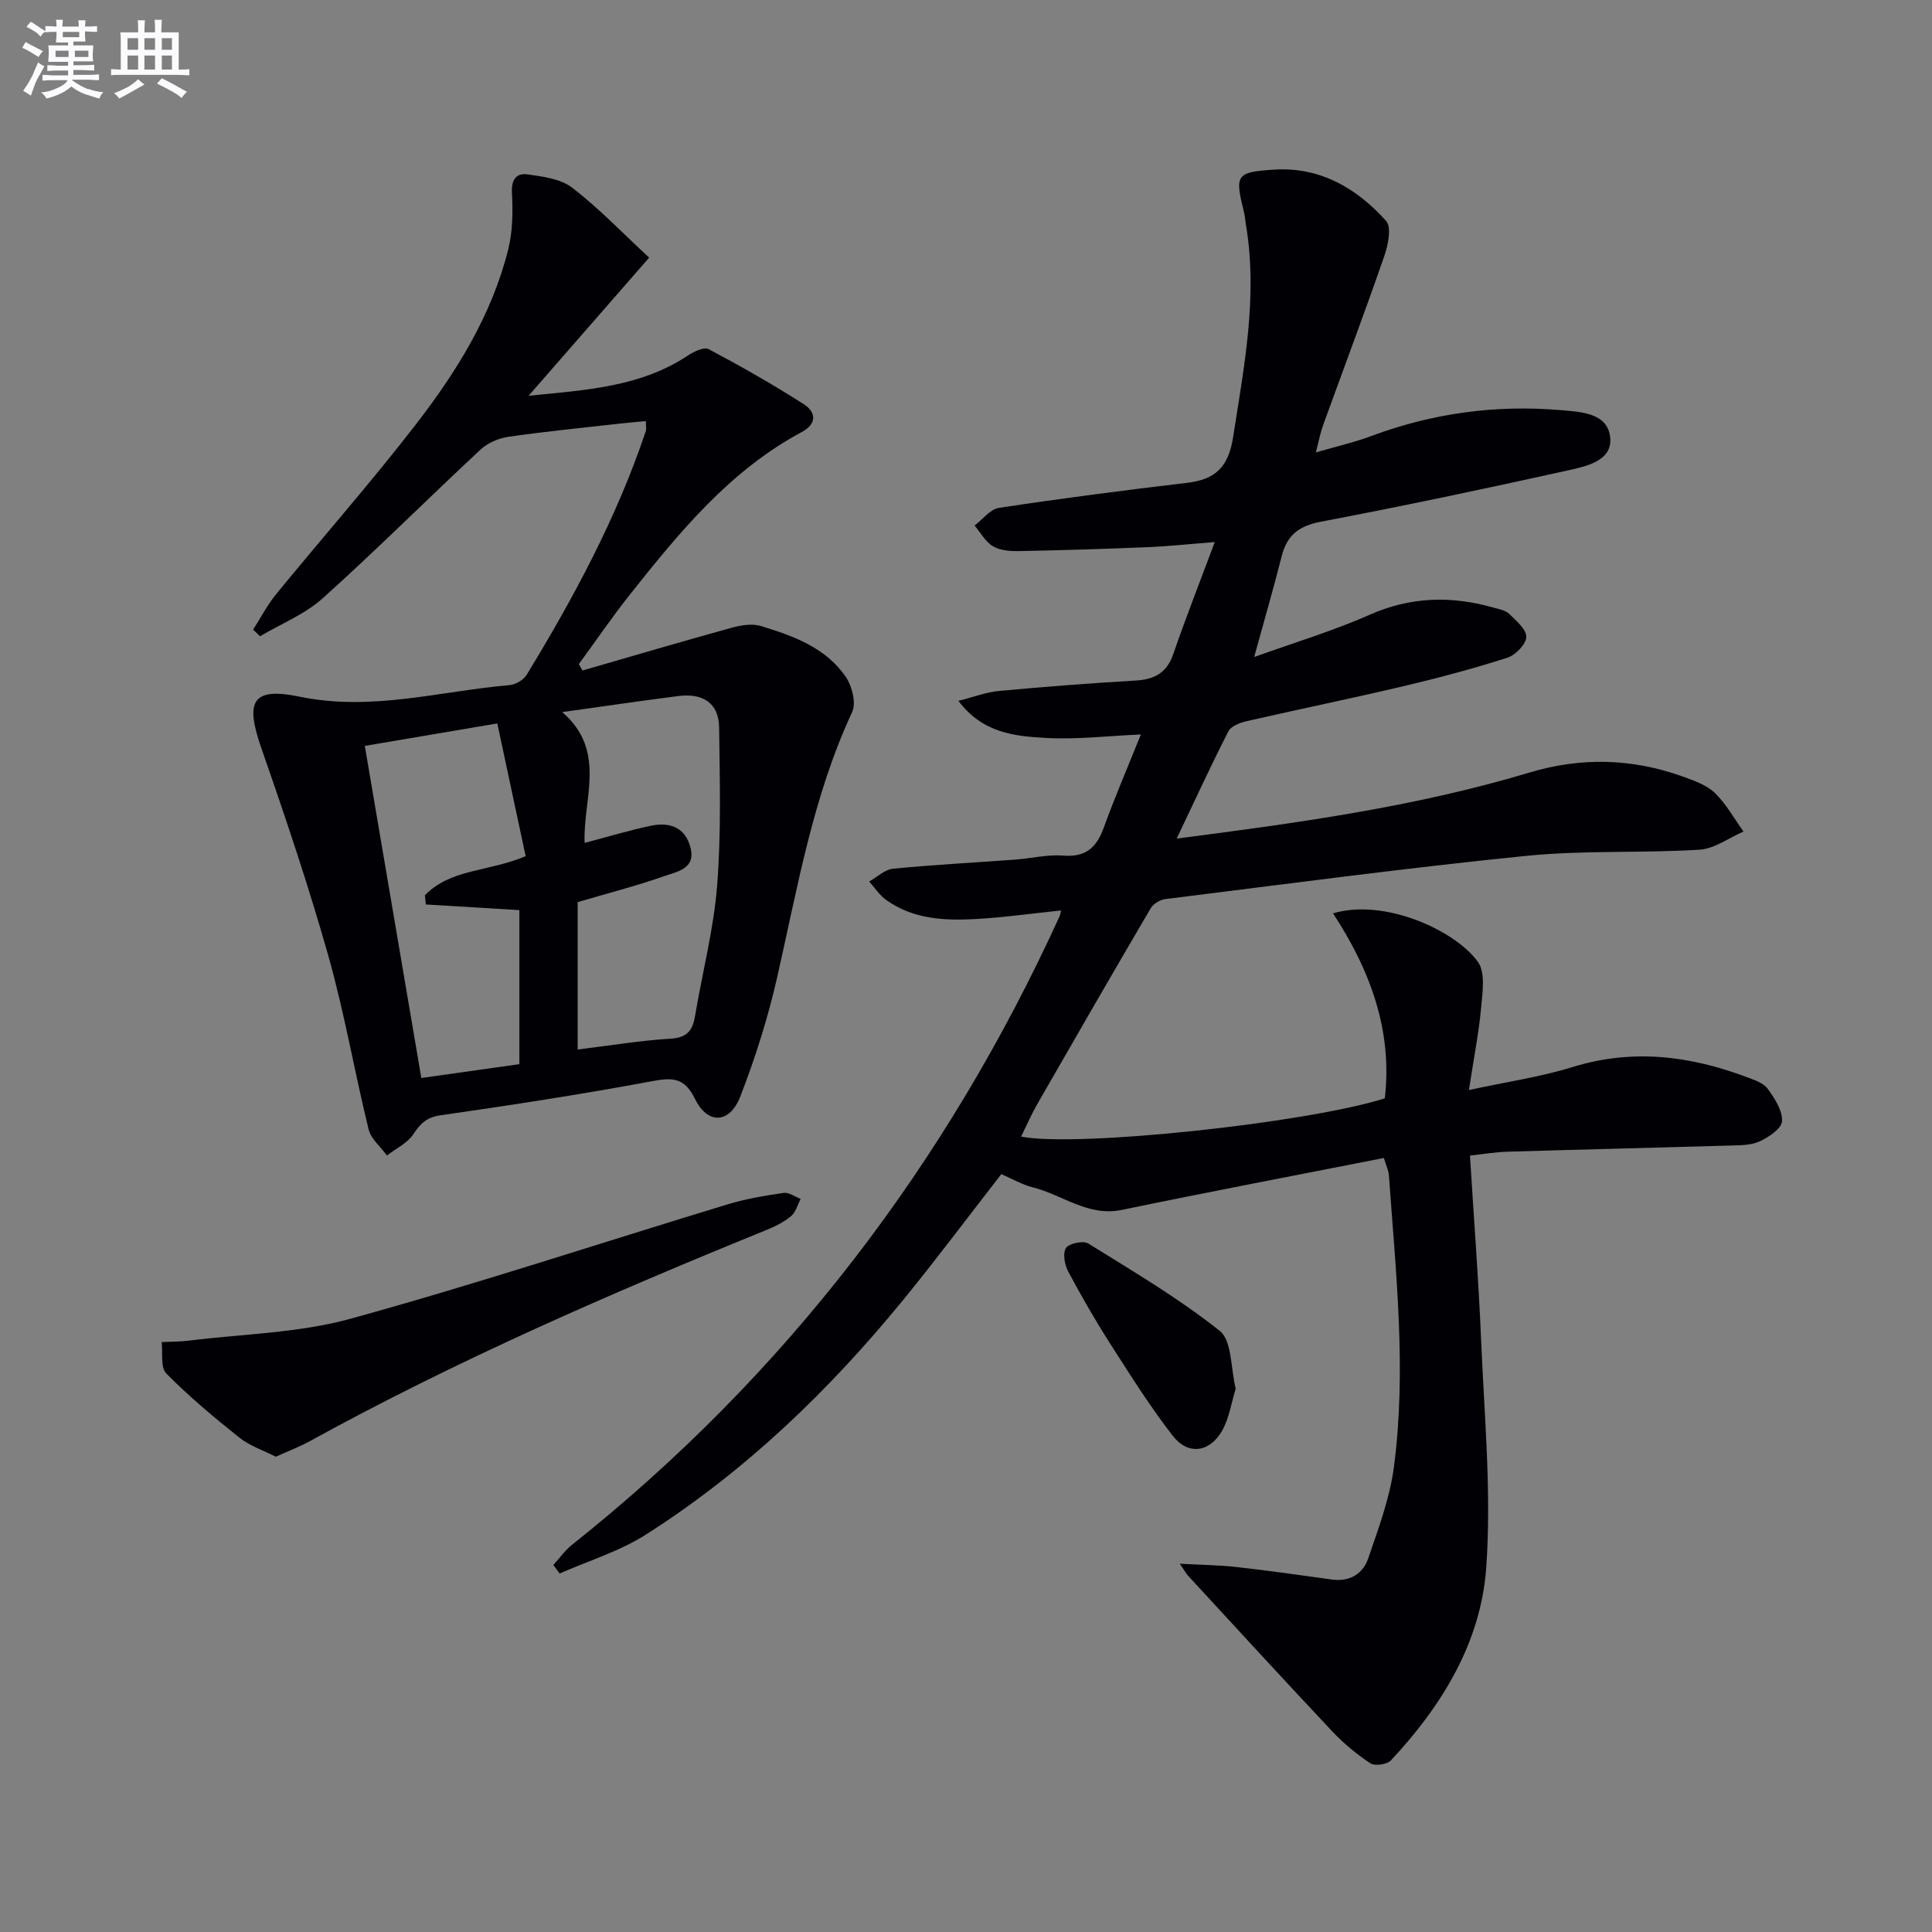
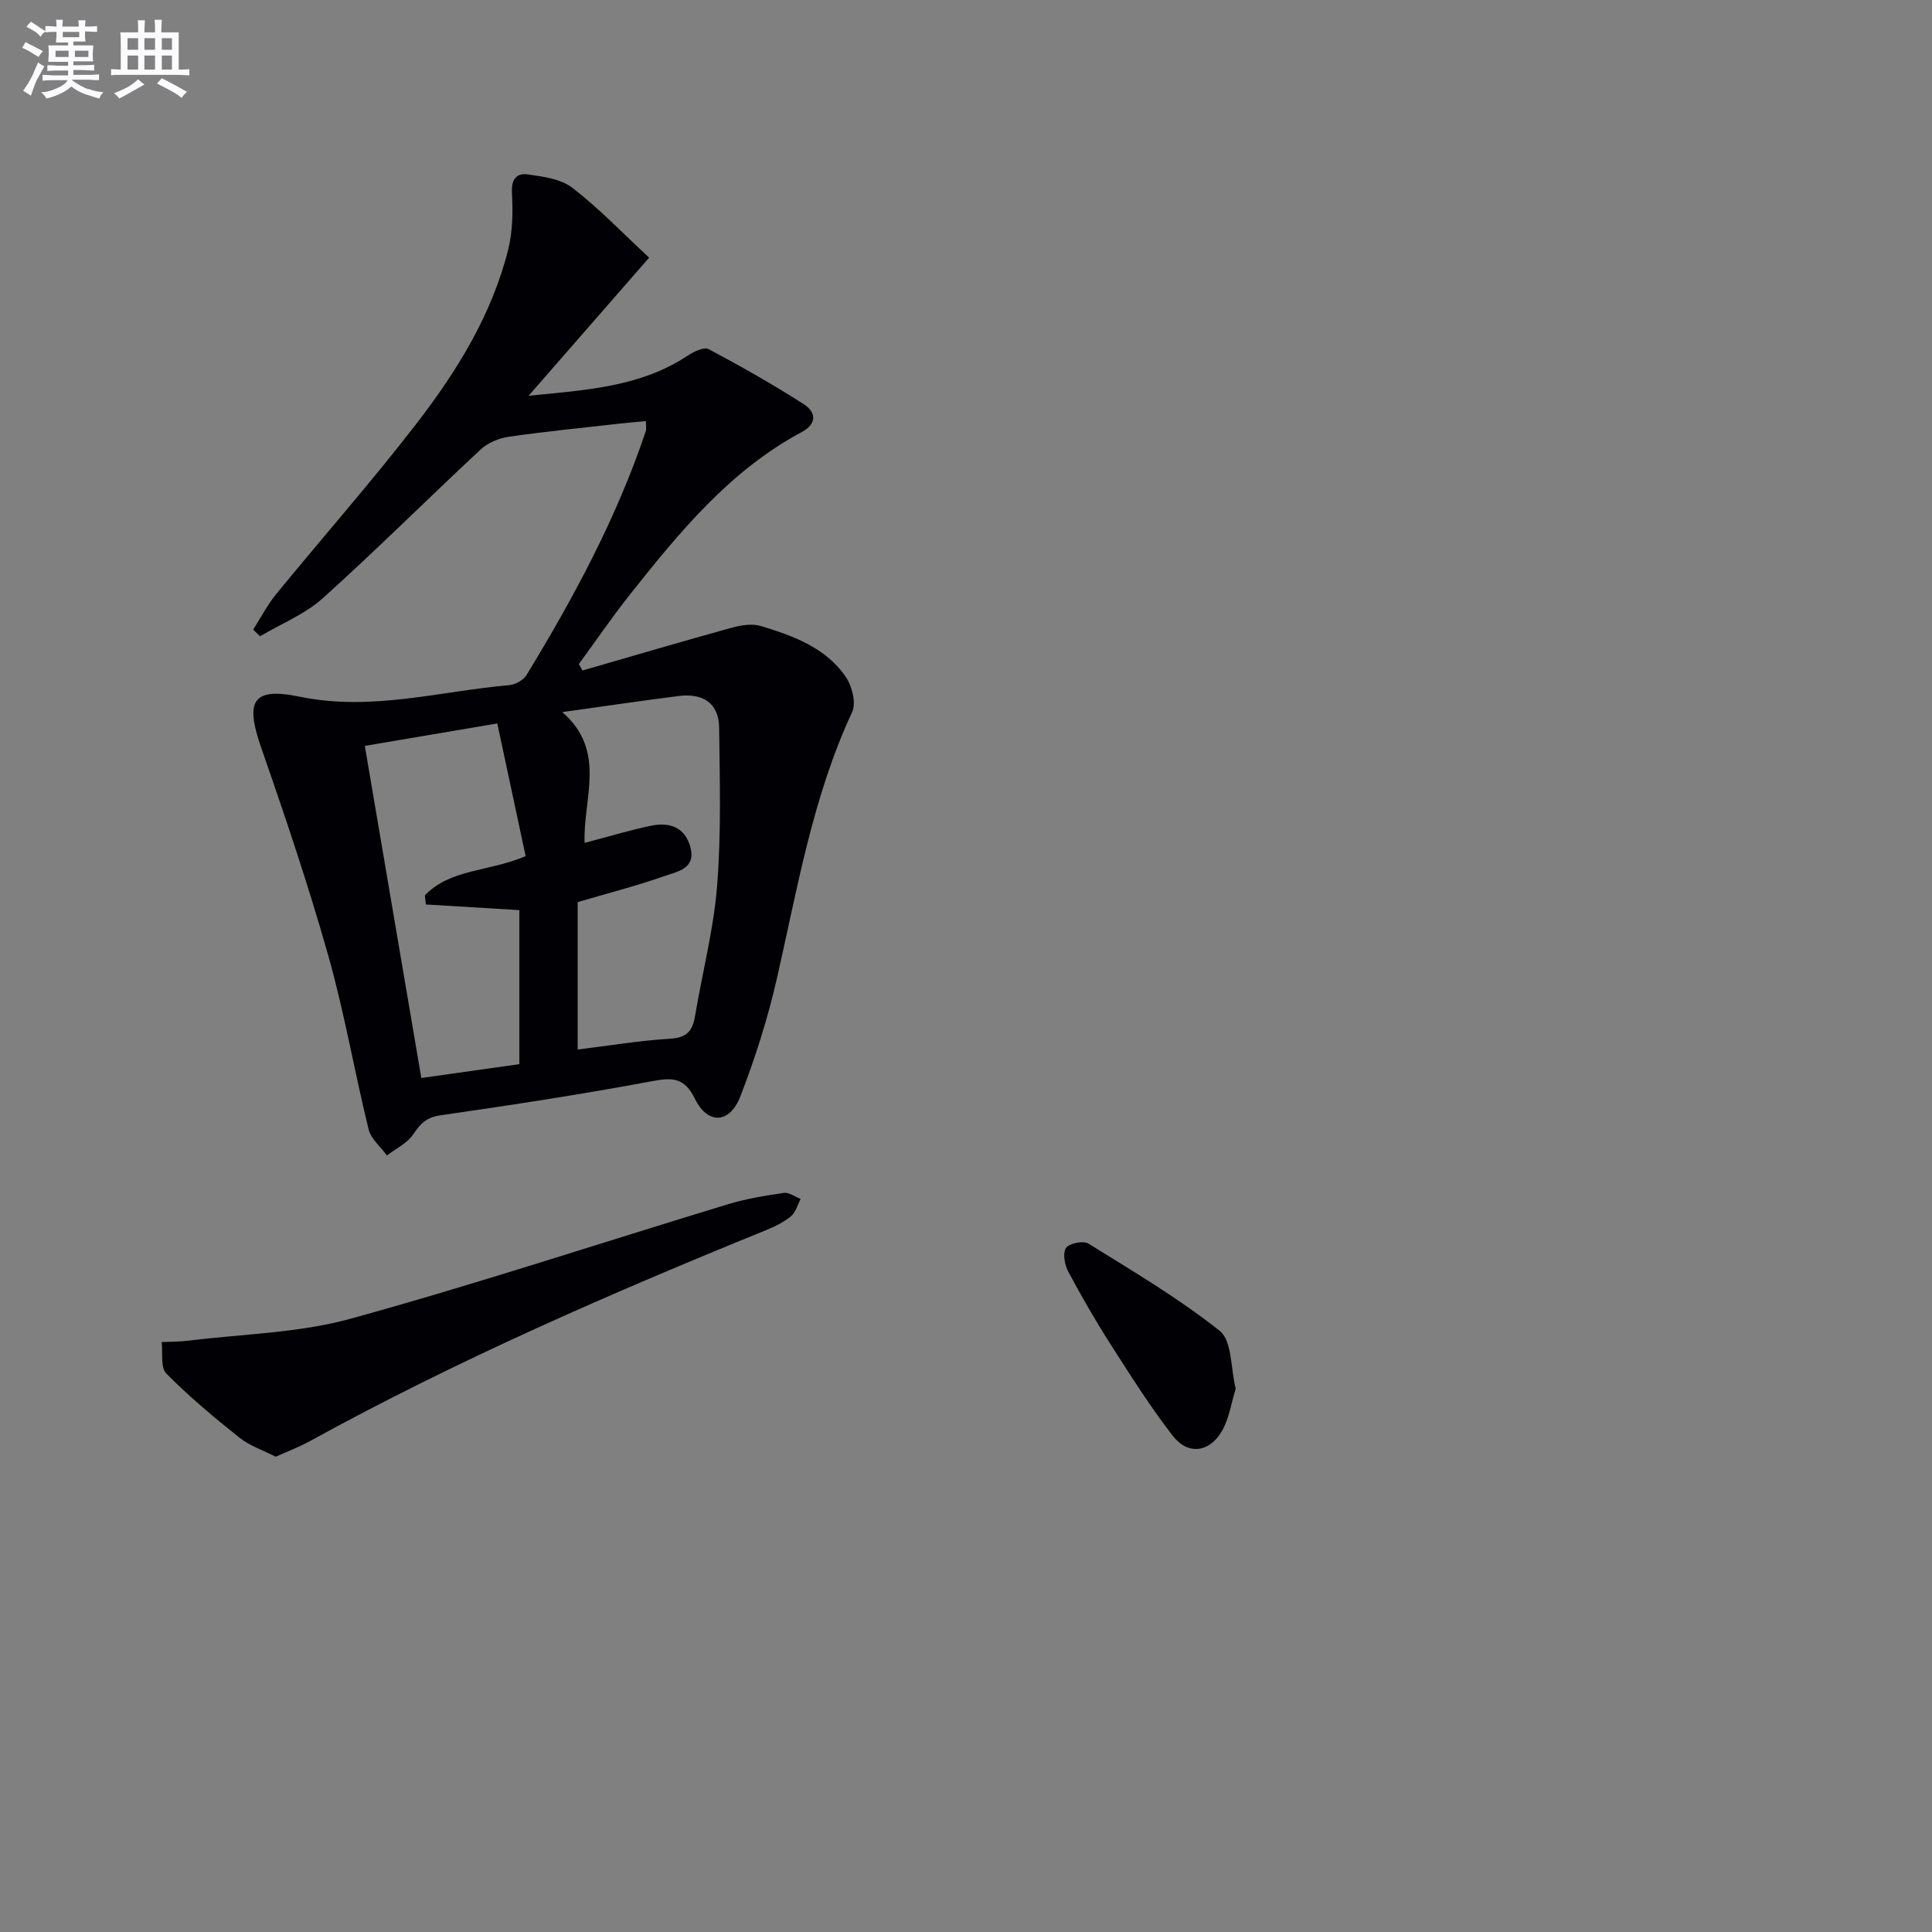
<svg xmlns="http://www.w3.org/2000/svg" enable-background="new 0 0 400 400" viewBox="0 0 400 400">
  <rect x="0" y="0" width="400" height="400" fill="#808080" stroke="none" />
  <g fill="#010105">
-     <path d="m286.52 239.75c-18.44 3.63-36.36 7.03-54.22 10.74-7.06 1.47-12.31-3.13-18.47-4.66-2.21-.55-4.26-1.77-6.52-2.74-6.84 8.8-13.39 17.57-20.31 26.04-15.37 18.8-32.74 35.52-53.29 48.6-5.45 3.47-11.87 5.41-17.84 8.05-.44-.59-.87-1.18-1.31-1.76 1.28-1.4 2.4-3.02 3.86-4.18 44.25-35.16 77.53-78.83 100.96-130.14.13-.29.16-.63.3-1.2-5.92.61-11.73 1.44-17.56 1.77-6.52.37-13.05.07-18.66-3.95-1.37-.98-2.34-2.52-3.5-3.81 1.64-.92 3.22-2.48 4.93-2.65 8.43-.83 16.9-1.27 25.35-1.89 3.31-.25 6.66-1.09 9.92-.83 4.68.38 6.89-1.71 8.38-5.82 2.3-6.37 4.99-12.6 7.67-19.26-6.97.31-13.39 1.09-19.74.72s-13.01-.96-18.04-7.68c3.15-.79 5.72-1.79 8.36-2.04 9.43-.88 18.88-1.61 28.34-2.16 3.92-.23 6.45-1.6 7.79-5.5 2.58-7.5 5.49-14.88 8.58-23.17-5.3.41-9.51.87-13.74 1.05-8.96.37-17.93.65-26.9.82-1.78.03-3.84-.14-5.29-1.01-1.56-.94-2.55-2.81-3.79-4.28 1.67-1.26 3.21-3.38 5.03-3.66 12.95-1.96 25.94-3.65 38.94-5.18 5.88-.7 8.59-3.24 9.56-9.5 2.27-14.64 5.15-29.15 2.63-44.05-.14-.82-.18-1.66-.38-2.46-1.91-7.74-1.74-8.33 6.23-8.84 9.48-.61 17.13 3.84 23.2 10.64 1.16 1.3.4 4.99-.39 7.26-4.07 11.75-8.46 23.39-12.69 35.08-.54 1.5-.83 3.08-1.48 5.57 4.34-1.27 8.02-2.1 11.52-3.41 12.67-4.72 25.74-6.49 39.16-5.35 4.24.36 9.88.58 10.28 5.84.36 4.69-5.03 5.81-8.77 6.64-17 3.77-34.03 7.37-51.13 10.62-4.53.86-7.03 2.77-8.13 7.14-1.66 6.58-3.56 13.1-5.7 20.88 8.33-3 16.32-5.39 23.89-8.74 8.53-3.78 16.97-3.97 25.7-1.48 1.11.32 2.43.53 3.19 1.27 1.46 1.42 3.6 3.21 3.56 4.8-.04 1.51-2.24 3.76-3.93 4.3-7.09 2.27-14.3 4.19-21.55 5.9-10.82 2.55-21.71 4.78-32.54 7.26-1.34.31-3.13 1.03-3.67 2.09-3.66 7.18-7.03 14.51-10.69 22.19 24.8-3.21 49.27-6.53 73.03-13.67 10.72-3.22 21.31-2.94 31.8.84 2.32.84 4.89 1.74 6.59 3.38 2.35 2.28 3.99 5.29 5.93 7.99-3.03 1.31-6 3.57-9.1 3.76-11.95.74-24.02.08-35.91 1.28-24.95 2.51-49.82 5.85-74.71 8.95-1.09.14-2.49.99-3.03 1.93-7.9 13.47-15.71 27-23.48 40.54-1.22 2.13-2.2 4.41-3.33 6.7 11.42 2.28 59.11-2.79 75.3-7.92 1.63-14.06-3.04-26.58-10.72-38.3 10.56-3.17 25.22 3.46 29.98 10.02 1.6 2.2.97 6.33.68 9.52-.48 5.22-1.51 10.4-2.53 17.04 7.78-1.69 14.8-2.7 21.49-4.77 12.39-3.82 24.27-2.34 36.05 2.1 1.54.58 3.42 1.19 4.3 2.39 1.46 1.98 3.1 4.51 2.99 6.73-.07 1.51-2.78 3.34-4.68 4.2-1.87.84-4.2.78-6.34.85-15.3.45-30.61.81-45.92 1.27-2.45.07-4.89.5-7.67.8.8 12.99 1.79 25.71 2.32 38.44.66 15.62 2.15 31.33 1.05 46.85-1.09 15.46-9.16 28.63-19.75 39.94-.8.85-3.33 1.2-4.26.58-2.86-1.89-5.57-4.15-7.93-6.66-10.02-10.65-19.89-21.43-29.81-32.18-.33-.36-.56-.8-1.69-2.47 4.51.25 8.13.28 11.7.68 6.6.74 13.17 1.67 19.75 2.59 3.7.52 6.45-1.15 7.55-4.36 2.13-6.23 4.5-12.56 5.34-19.03 2.62-20.09.38-40.18-1.05-60.25-.05-.96-.51-1.87-1.04-3.63z" />
-     <path d="m133.72 87.19c-1.83.17-3.56.3-5.29.5-7.71.87-15.45 1.63-23.13 2.74-2.04.29-4.32 1.26-5.81 2.65-10.95 10.19-21.54 20.78-32.66 30.77-3.7 3.33-8.62 5.29-12.99 7.88-.48-.46-.95-.91-1.43-1.37 1.58-2.47 2.94-5.12 4.78-7.37 9.58-11.71 19.6-23.08 28.85-35.04 8.46-10.93 15.79-22.7 19.19-36.34.93-3.75.97-7.83.76-11.72-.15-2.76.97-4.1 3.19-3.79 3.2.45 6.88.91 9.29 2.76 5.47 4.2 10.29 9.26 15.93 14.48-8.56 9.81-16.46 18.86-24.96 28.6 11.91-1.2 23.11-1.8 32.93-8.3 1.25-.83 3.39-1.87 4.34-1.36 6.7 3.56 13.31 7.31 19.7 11.4 2.45 1.57 2.9 3.99-.42 5.77-14.93 8-25.37 20.79-35.63 33.72-3.68 4.64-7.02 9.55-10.52 14.33l.75 1.32c10.3-2.97 20.58-6.01 30.92-8.86 1.93-.53 4.25-.9 6.07-.34 6.69 2.05 13.42 4.47 17.56 10.57 1.29 1.9 2.15 5.37 1.29 7.23-8.16 17.52-11.3 36.37-15.54 54.97-1.9 8.37-4.52 16.65-7.63 24.65-2.19 5.63-6.74 5.83-9.36.49-2.21-4.49-4.67-4.47-8.97-3.67-14.51 2.71-29.11 4.95-43.73 7.05-2.89.42-4.16 1.7-5.63 3.92-1.23 1.86-3.6 2.96-5.46 4.4-1.3-1.8-3.31-3.43-3.8-5.43-2.92-11.92-4.99-24.07-8.32-35.87-4.1-14.5-8.92-28.8-13.88-43.03-3.36-9.65-2.02-12.71 7.93-10.66 14.9 3.08 28.99-1.14 43.41-2.39 1.26-.11 2.91-1.04 3.56-2.09 9.79-16.06 18.68-32.57 24.69-50.48.15-.46.02-.99.02-2.09zm-14.12 99.58v30.52c6.71-.82 12.94-1.87 19.21-2.24 3.42-.2 4.58-1.67 5.09-4.69 1.51-8.99 3.85-17.91 4.57-26.95.86-10.86.55-21.82.42-32.74-.06-5.27-3.54-7.19-8.45-6.56-7.68.98-15.34 2.11-24.04 3.32 9.34 8.05 4.25 17.97 4.64 27.08 4.85-1.27 9.27-2.62 13.78-3.56 3.83-.79 7.05.32 8.14 4.54 1.13 4.36-2.74 4.96-5.27 5.85-5.93 2.09-12.02 3.64-18.09 5.43zm-16.64-36.99c-9.71 1.64-18.3 3.1-27.43 4.65 3.93 23.07 7.77 45.68 11.7 68.76 7.15-1.01 13.8-1.95 20.3-2.87 0-11.05 0-21.59 0-31.89-6.74-.41-13.05-.79-19.36-1.17-.07-.63-.13-1.26-.2-1.89 5.25-5.5 13.16-4.85 20.86-8.11-1.91-8.91-3.85-18-5.87-27.48z" />
+     <path d="m133.72 87.19c-1.83.17-3.56.3-5.29.5-7.71.87-15.45 1.63-23.13 2.74-2.04.29-4.32 1.26-5.81 2.65-10.95 10.19-21.54 20.78-32.66 30.77-3.7 3.33-8.62 5.29-12.99 7.88-.48-.46-.95-.91-1.43-1.37 1.58-2.47 2.94-5.12 4.78-7.37 9.58-11.71 19.6-23.08 28.85-35.04 8.46-10.93 15.79-22.7 19.19-36.34.93-3.75.97-7.83.76-11.72-.15-2.76.97-4.1 3.19-3.79 3.2.45 6.88.91 9.29 2.76 5.47 4.2 10.29 9.26 15.93 14.48-8.56 9.81-16.46 18.86-24.96 28.6 11.91-1.2 23.11-1.8 32.93-8.3 1.25-.83 3.39-1.87 4.34-1.36 6.7 3.56 13.31 7.31 19.7 11.4 2.45 1.57 2.9 3.99-.42 5.77-14.93 8-25.37 20.79-35.63 33.72-3.68 4.64-7.02 9.55-10.52 14.33l.75 1.32c10.3-2.97 20.58-6.01 30.92-8.86 1.93-.53 4.25-.9 6.07-.34 6.69 2.05 13.42 4.47 17.56 10.57 1.29 1.9 2.15 5.37 1.29 7.23-8.16 17.52-11.3 36.37-15.54 54.97-1.9 8.37-4.52 16.65-7.63 24.65-2.19 5.63-6.74 5.83-9.36.49-2.21-4.49-4.67-4.47-8.97-3.67-14.51 2.71-29.11 4.95-43.73 7.05-2.89.42-4.16 1.7-5.63 3.92-1.23 1.86-3.6 2.96-5.46 4.4-1.3-1.8-3.31-3.43-3.8-5.43-2.92-11.92-4.99-24.07-8.32-35.87-4.1-14.5-8.92-28.8-13.88-43.03-3.36-9.65-2.02-12.71 7.93-10.66 14.9 3.08 28.99-1.14 43.41-2.39 1.26-.11 2.91-1.04 3.56-2.09 9.79-16.06 18.68-32.57 24.69-50.48.15-.46.02-.99.02-2.09m-14.12 99.58v30.52c6.71-.82 12.94-1.87 19.21-2.24 3.42-.2 4.58-1.67 5.09-4.69 1.51-8.99 3.85-17.91 4.57-26.95.86-10.86.55-21.82.42-32.74-.06-5.27-3.54-7.19-8.45-6.56-7.68.98-15.34 2.11-24.04 3.32 9.34 8.05 4.25 17.97 4.64 27.08 4.85-1.27 9.27-2.62 13.78-3.56 3.83-.79 7.05.32 8.14 4.54 1.13 4.36-2.74 4.96-5.27 5.85-5.93 2.09-12.02 3.64-18.09 5.43zm-16.64-36.99c-9.71 1.64-18.3 3.1-27.43 4.65 3.93 23.07 7.77 45.68 11.7 68.76 7.15-1.01 13.8-1.95 20.3-2.87 0-11.05 0-21.59 0-31.89-6.74-.41-13.05-.79-19.36-1.17-.07-.63-.13-1.26-.2-1.89 5.25-5.5 13.16-4.85 20.86-8.11-1.91-8.91-3.85-18-5.87-27.48z" />
    <path d="m57.09 301.6c-2.6-1.33-5.37-2.24-7.51-3.94-5.26-4.19-10.44-8.52-15.15-13.29-1.24-1.26-.69-4.29-.96-6.51 1.89-.09 3.8-.06 5.68-.3 11.16-1.39 22.66-1.57 33.39-4.52 26.2-7.22 52.04-15.78 78.06-23.68 3.78-1.15 7.73-1.81 11.65-2.38 1.09-.16 2.34.79 3.52 1.24-.65 1.22-1.03 2.78-2.01 3.59-1.5 1.24-3.36 2.15-5.19 2.89-32.18 13.1-64.02 26.94-94.5 43.72-2.17 1.18-4.5 2.06-6.98 3.18z" />
    <path d="m255.84 287.51c-.93 2.99-1.36 6.22-2.88 8.81-2.61 4.45-7.03 4.97-10.16.94-4.66-6.01-8.74-12.49-12.85-18.91-3.13-4.89-6.04-9.94-8.77-15.06-.75-1.41-1.2-3.79-.49-4.9.61-.96 3.57-1.58 4.62-.94 9.27 5.76 18.74 11.34 27.24 18.11 2.55 2.03 2.22 7.66 3.29 11.95z" />
  </g>
  <path d="m6.8 9.5c.6.3 1.3.7 2.1 1.1-.4.4-.7.8-.9 1.2-.7-.4-1.3-.8-1.8-1.1s-1.1-.6-1.6-.8c.2-.4.5-.8.7-1.2.4.2.8.5 1.5.8zm.9 6.9c-.3.6-.5 1.1-.7 1.7s-.4 1.1-.6 1.7c-.6-.4-1.1-.7-1.6-1 .7-1 1.2-1.8 1.5-2.4.3-.5.6-1.1.8-1.7.3-.6.5-1.2.8-1.8.3.3.8.6 1.3.8-.7 1.3-1.2 2.2-1.5 2.7zm.1-11c.4.3 1 .7 1.7 1.1-.5.2-.8.6-1.1 1.1-.5-.6-1-1-1.4-1.2s-.9-.6-1.5-.8c.2-.4.5-.7.9-1.1.5.3.9.6 1.4.9zm10.5 13c1 .4 2 .6 3.1.7-.4.4-.7.8-.8 1.3-.9-.2-1.9-.6-3-.9-1-.4-2-.9-2.8-1.6-.5.4-1.1.9-1.9 1.3s-1.9.9-3.3 1.2c-.1-.3-.5-.8-1.1-1.3 1 0 2.1-.3 3.2-.8 1.2-.5 1.9-1 2.3-1.7h-3.2c-.4 0-1 0-2 .1v-1.2c1 0 1.7.1 2 .1h3.3v-1h-2.3c-.2 0-.9 0-2 .1v-1.2c1.2 0 1.9.1 2 .1h2.3v-.8h-4.1c0-.7.1-1.2.1-1.6 0-.5 0-1.1-.1-1.8h4.1v-.6h-2.5c0-.6.1-1.1.1-1.6v-.6h-.5c-.4 0-1 0-1.8.1v-1.3c1.2 0 1.9.1 2.1.1h.2c0-.3 0-.8-.1-1.4h1.4c0 .6-.1 1-.1 1.4h3.4c0-.4 0-.8-.1-1.3h1.5c0 .4-.1.9-.1 1.3.7 0 1.5 0 2.5-.1v1.2c-1 0-1.8-.1-2.5-.1v.6c0 .3 0 .8.1 1.5h-2.5v.8h4.1c0 .7-.1 1.3-.1 1.8s0 1 .1 1.5h-4.1v.8h1.4c.8 0 1.8 0 2.9-.1v1.2c-1 0-1.9-.1-2.8-.1h-1.5v1h3.2c.3 0 1 0 2.1-.1v1.2c-1.1 0-1.8-.1-2.1-.1h-3.4l-.1.1c1.4 1 2.4 1.5 3.4 1.9zm-4.1-6.6v-1.3h-2.7v1.3zm2.2-4.1v-1.1h-3.4v1.1zm1.9 4.1v-1.3h-2.8v1.3z" fill="#fbfafc" />
  <path d="m37 6.7v2.3 5.4c1 0 1.8 0 2.2-.1v1.3c-.6 0-1.5-.1-2.5-.1h-11.9c-.7 0-1.3 0-1.8.1v-1.3c.5 0 1.1.1 2 .1v-5.2c0-1 0-1.8-.1-2.5h3.7c0-1.3 0-2.1-.1-2.5h1.5c0 .4-.1 1.3-.1 2.5h2.2c0-1.2 0-2.1-.1-2.6h1.5c0 .4-.1 1.3-.1 2.6zm-12.3 13.7c-.3-.4-.7-.8-1.1-1.1 1.1-.4 2.1-.9 2.9-1.3.8-.5 1.5-1 2.1-1.6.4.4.9.8 1.3 1.1-2.5 1.4-4.2 2.4-5.2 2.9zm3.9-10.1v-2.4h-2.2v2.4zm0 4.1v-2.9h-2.2v2.9zm3.5-4.1v-2.4h-2.2v2.4zm0 4.1v-2.9h-2.2v2.9zm.4 2.9 1-1.1c.6.3 1.4.7 2.5 1.3s2 1.1 2.7 1.5c-.4.4-.8.8-1.1 1.3-.8-.8-2.5-1.7-5.1-3zm3.1-7v-2.4h-2.1v2.4zm0 4.1v-2.9h-2.1v2.9z" fill="#fbfafc" />
</svg>